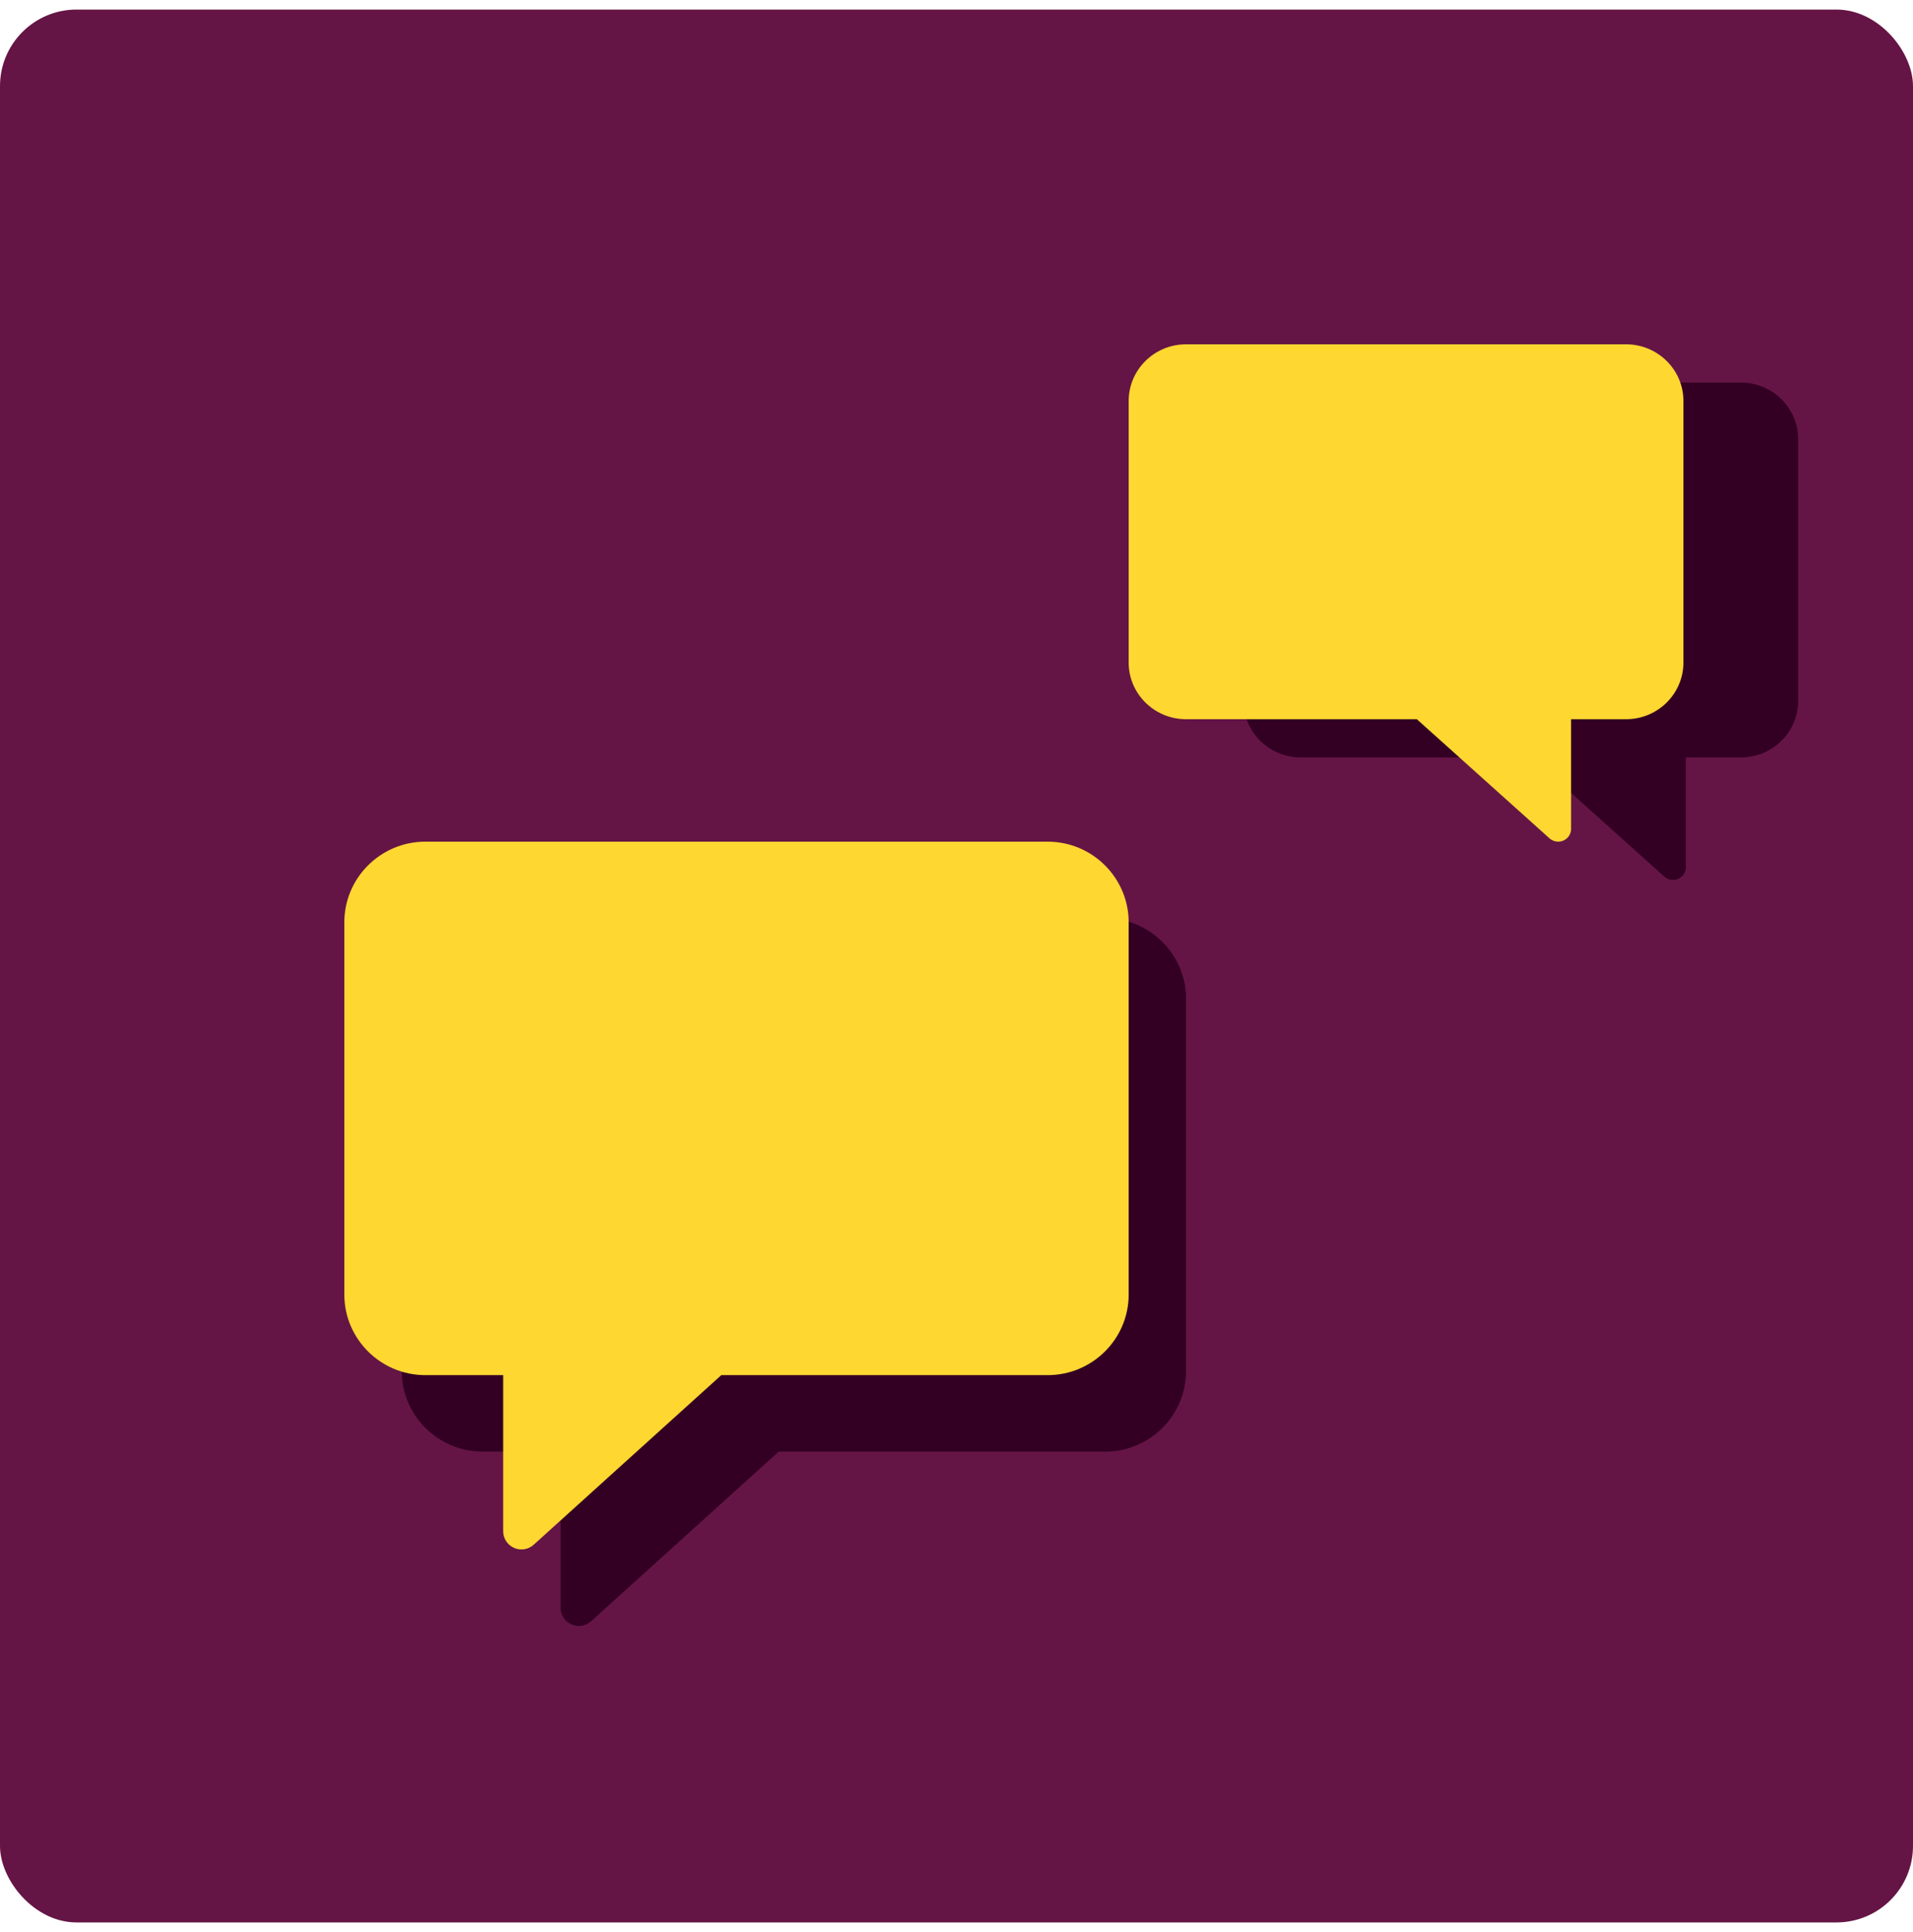
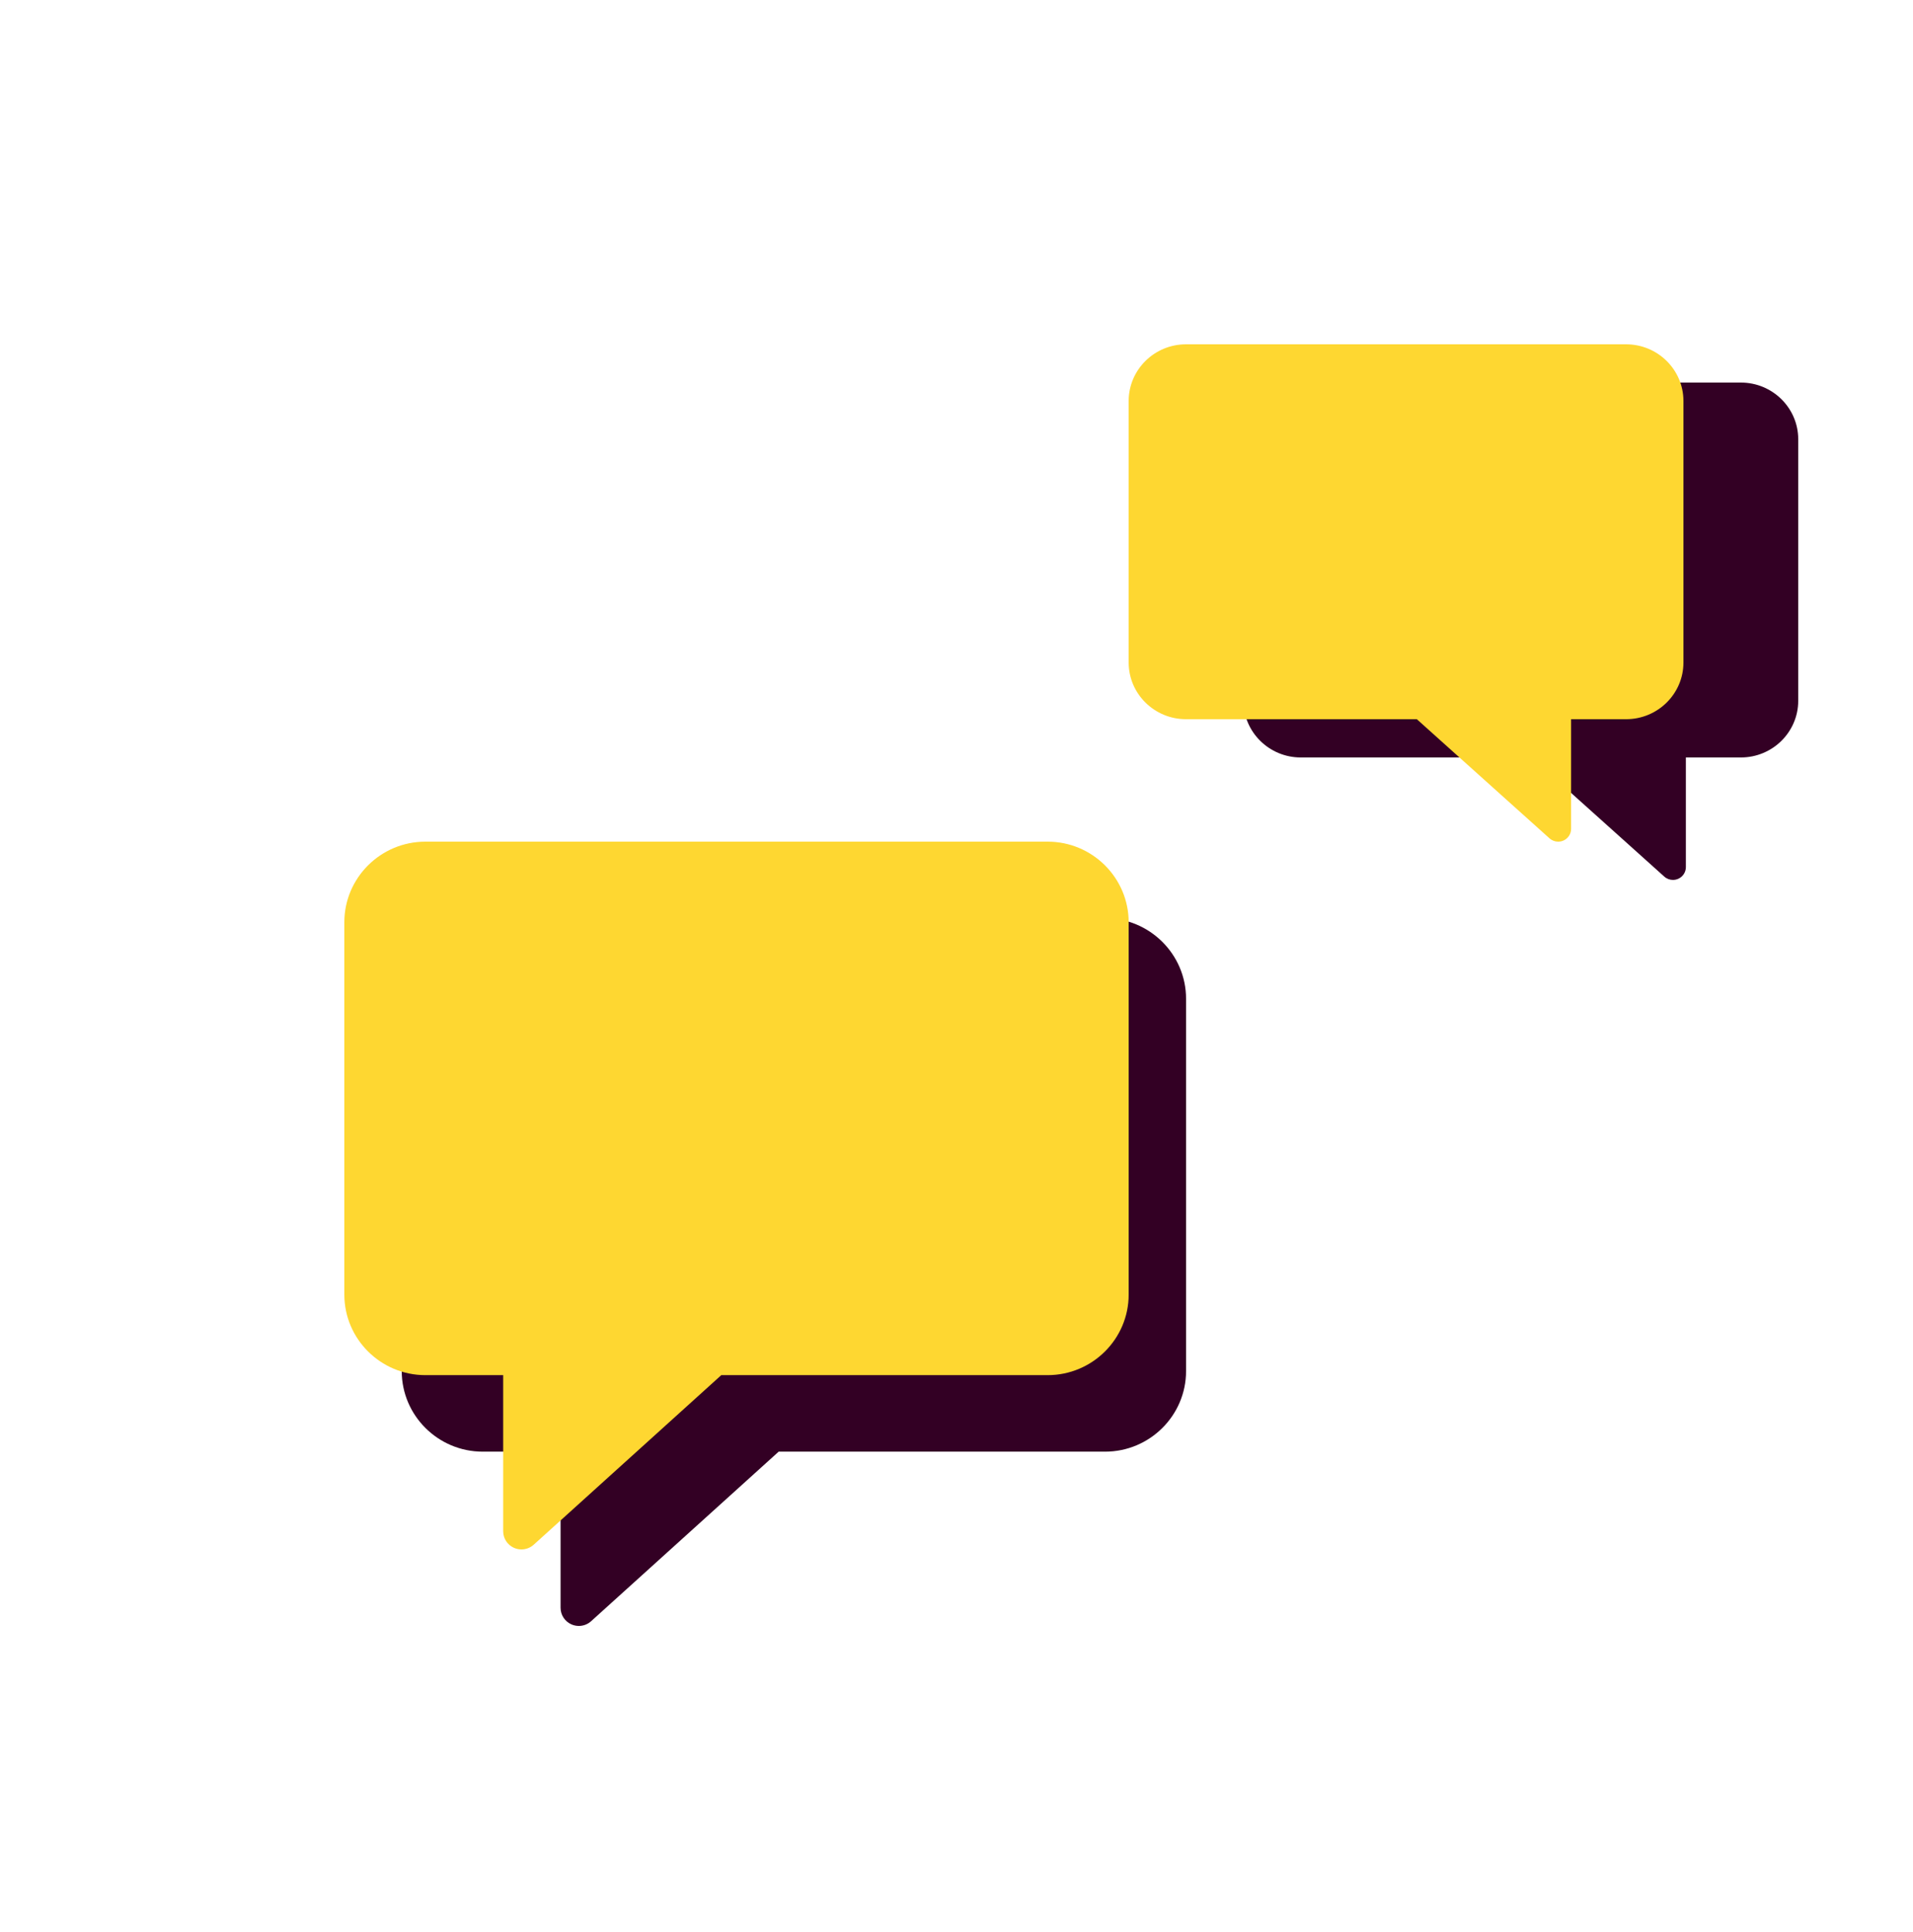
<svg xmlns="http://www.w3.org/2000/svg" width="100" height="101" viewBox="0 0 100 101" fill="none">
  <g clip-path="url(#clip0_2013_4001)">
-     <rect y="0.5" width="100" height="100" rx="4" fill="#651545" />
    <g filter="url(#filter0_f_2013_4001)">
      <path fill-rule="evenodd" clip-rule="evenodd" d="M51.254 48H25.235C22.9 48 21 49.891 21 52.215V71.676C21 73.999 22.9 75.889 25.235 75.889H29.303V84.05C29.303 84.426 29.526 84.766 29.872 84.919C29.996 84.973 30.127 85 30.258 85C30.491 85 30.721 84.915 30.9 84.753L40.704 75.889H57.765C60.1 75.889 62 73.999 62 71.676V62.422V60.521V52.215C62 49.891 60.1 48 57.765 48H53.164H51.254Z" fill="#330024" />
    </g>
    <path fill-rule="evenodd" clip-rule="evenodd" d="M48.254 44H22.235C19.9 44 18 45.891 18 48.215V67.676C18 69.999 19.9 71.889 22.235 71.889H26.303V80.05C26.303 80.426 26.526 80.766 26.872 80.919C26.996 80.973 27.127 81 27.258 81C27.491 81 27.721 80.915 27.9 80.753L37.704 71.889H54.765C57.1 71.889 59 69.999 59 67.676V58.422V56.521V48.215C59 45.891 57.1 44 54.765 44H50.164H48.254Z" fill="#FED731" />
    <g filter="url(#filter1_f_2013_4001)">
      <path fill-rule="evenodd" clip-rule="evenodd" d="M72.601 20H91.004C92.656 20 94 21.329 94 22.962V36.637C94 38.27 92.656 39.598 91.004 39.598H88.127V45.332C88.127 45.597 87.969 45.836 87.725 45.943C87.637 45.981 87.544 46 87.452 46C87.287 46 87.124 45.94 86.998 45.826L80.063 39.598H67.995C66.344 39.598 65 38.27 65 36.637V30.134V28.799V22.962C65 21.329 66.344 20 67.995 20H71.25H72.601Z" fill="#330024" />
    </g>
    <path fill-rule="evenodd" clip-rule="evenodd" d="M66.601 18H85.004C86.656 18 88 19.329 88 20.962V34.637C88 36.27 86.656 37.598 85.004 37.598H82.127V43.332C82.127 43.597 81.969 43.836 81.725 43.943C81.637 43.981 81.544 44 81.452 44C81.287 44 81.124 43.94 80.998 43.826L74.063 37.598H61.995C60.344 37.598 59 36.27 59 34.637V28.134V26.799V20.962C59 19.329 60.344 18 61.995 18H65.25H66.601Z" fill="#FED731" />
  </g>
  <defs>
    <filter id="filter0_f_2013_4001" x="13" y="40" width="57" height="53" filterUnits="userSpaceOnUse" color-interpolation-filters="sRGB">
      <feFlood flood-opacity="0" result="BackgroundImageFix" />
      <feBlend mode="normal" in="SourceGraphic" in2="BackgroundImageFix" result="shape" />
      <feGaussianBlur stdDeviation="4" result="effect1_foregroundBlur_2013_4001" />
    </filter>
    <filter id="filter1_f_2013_4001" x="57" y="12" width="45" height="42" filterUnits="userSpaceOnUse" color-interpolation-filters="sRGB">
      <feFlood flood-opacity="0" result="BackgroundImageFix" />
      <feBlend mode="normal" in="SourceGraphic" in2="BackgroundImageFix" result="shape" />
      <feGaussianBlur stdDeviation="4" result="effect1_foregroundBlur_2013_4001" />
    </filter>
    <clipPath id="clip0_2013_4001">
      <rect y="0.5" width="100" height="100" rx="4" fill="white" />
    </clipPath>
  </defs>
</svg>